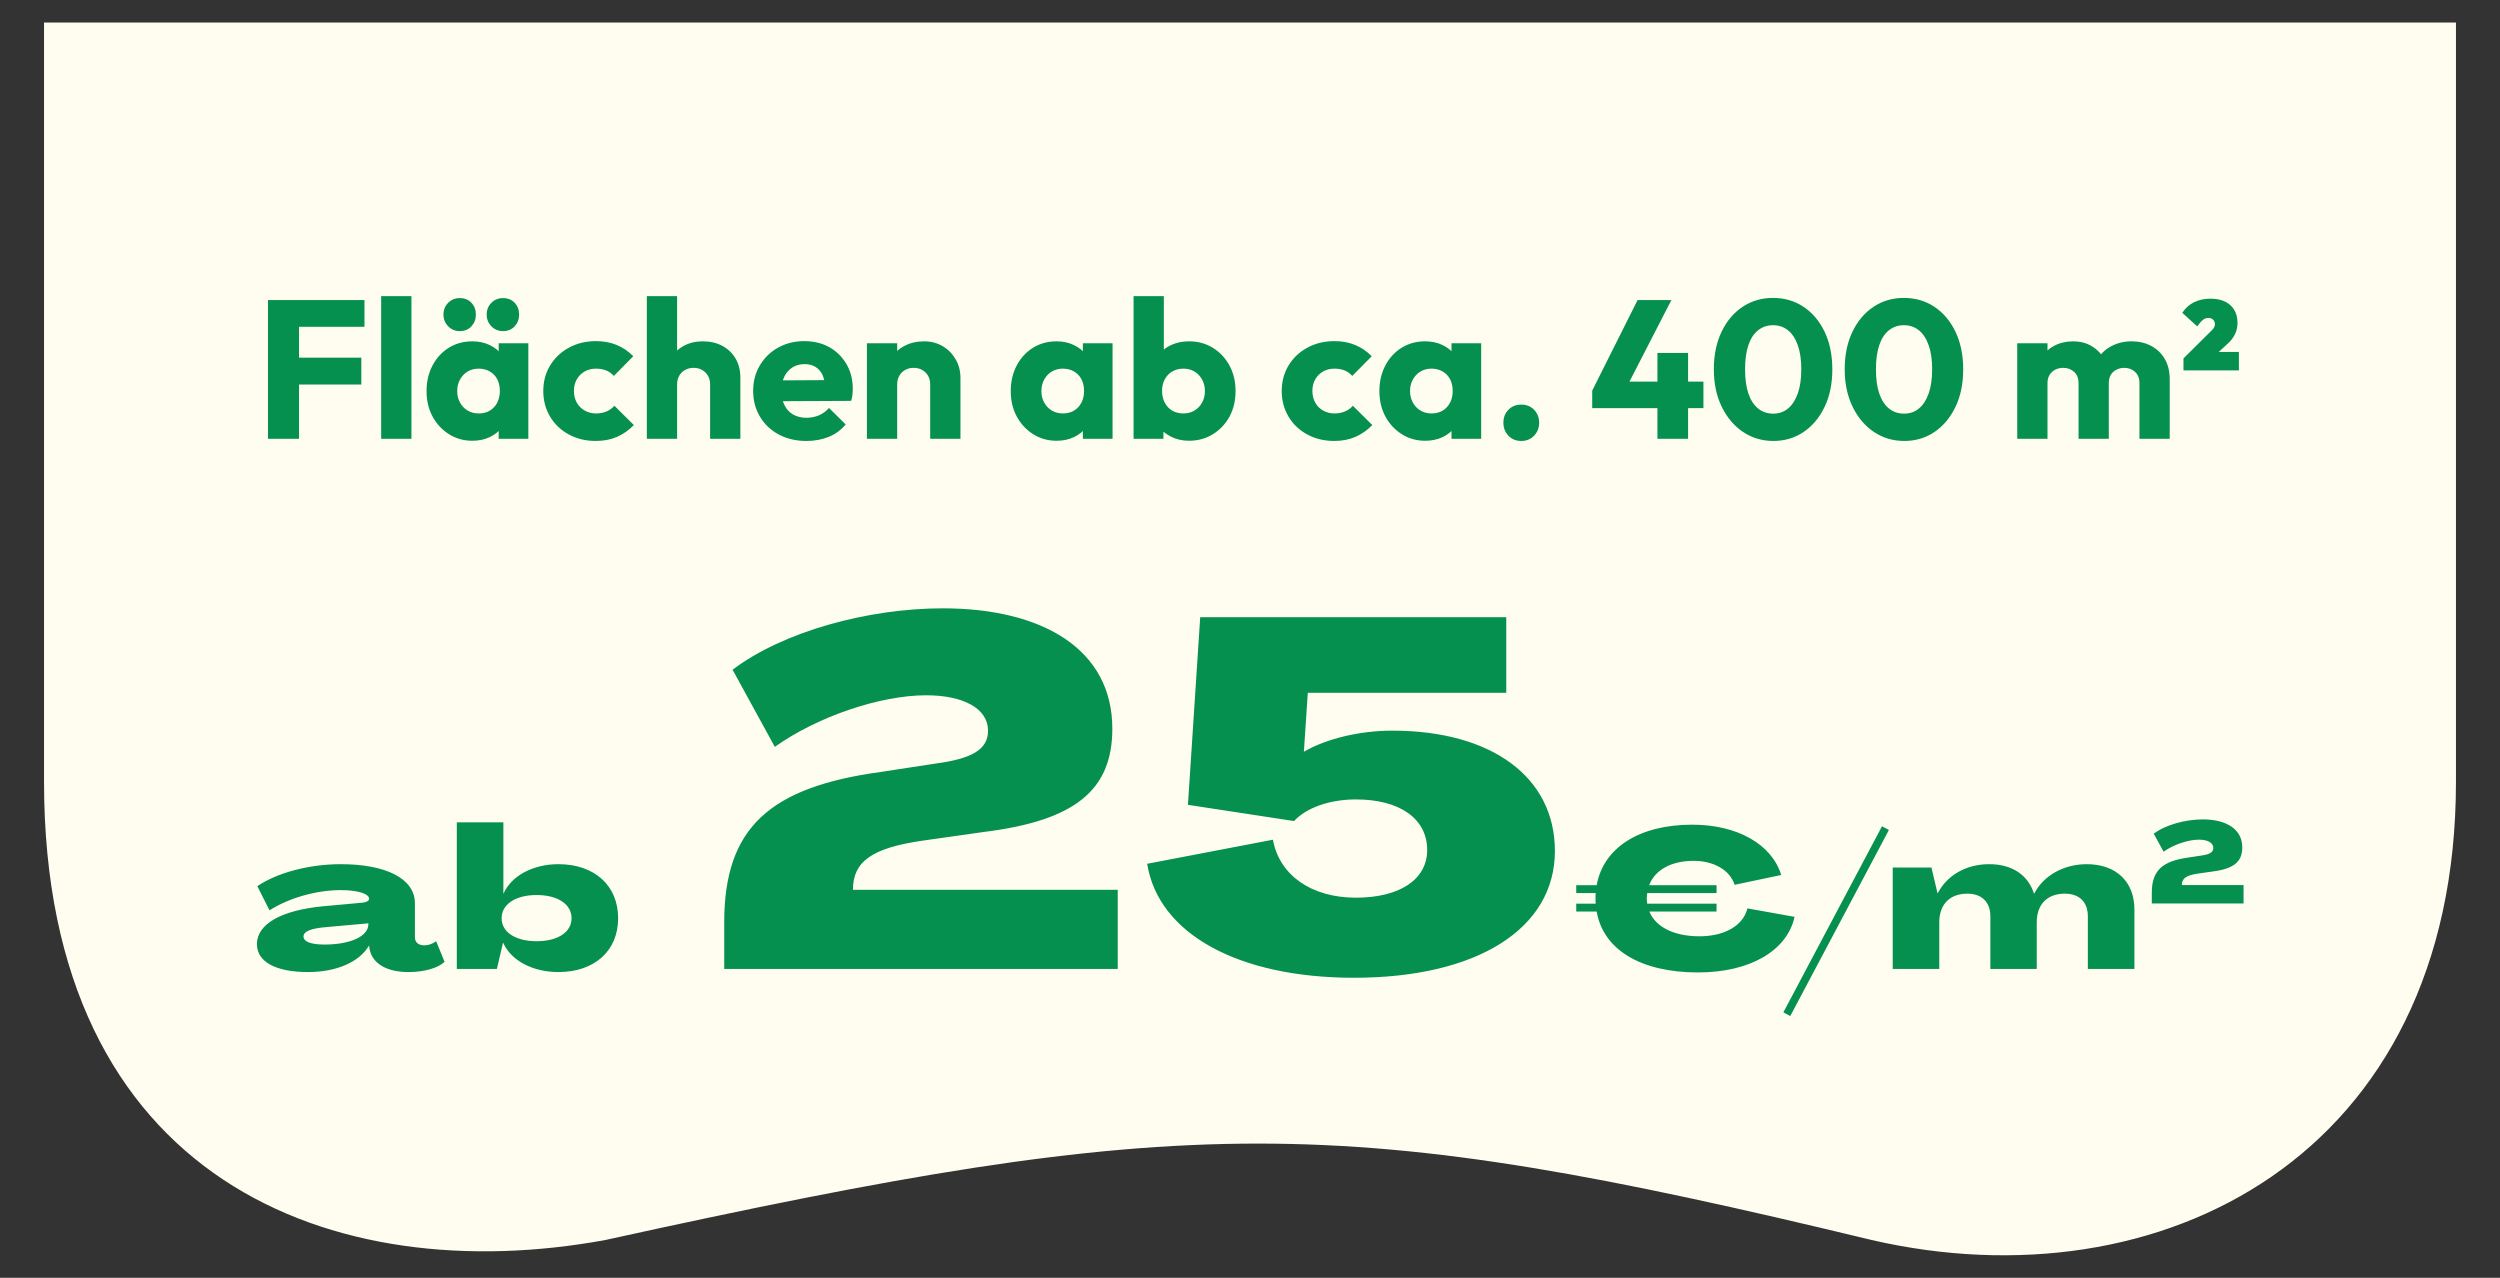
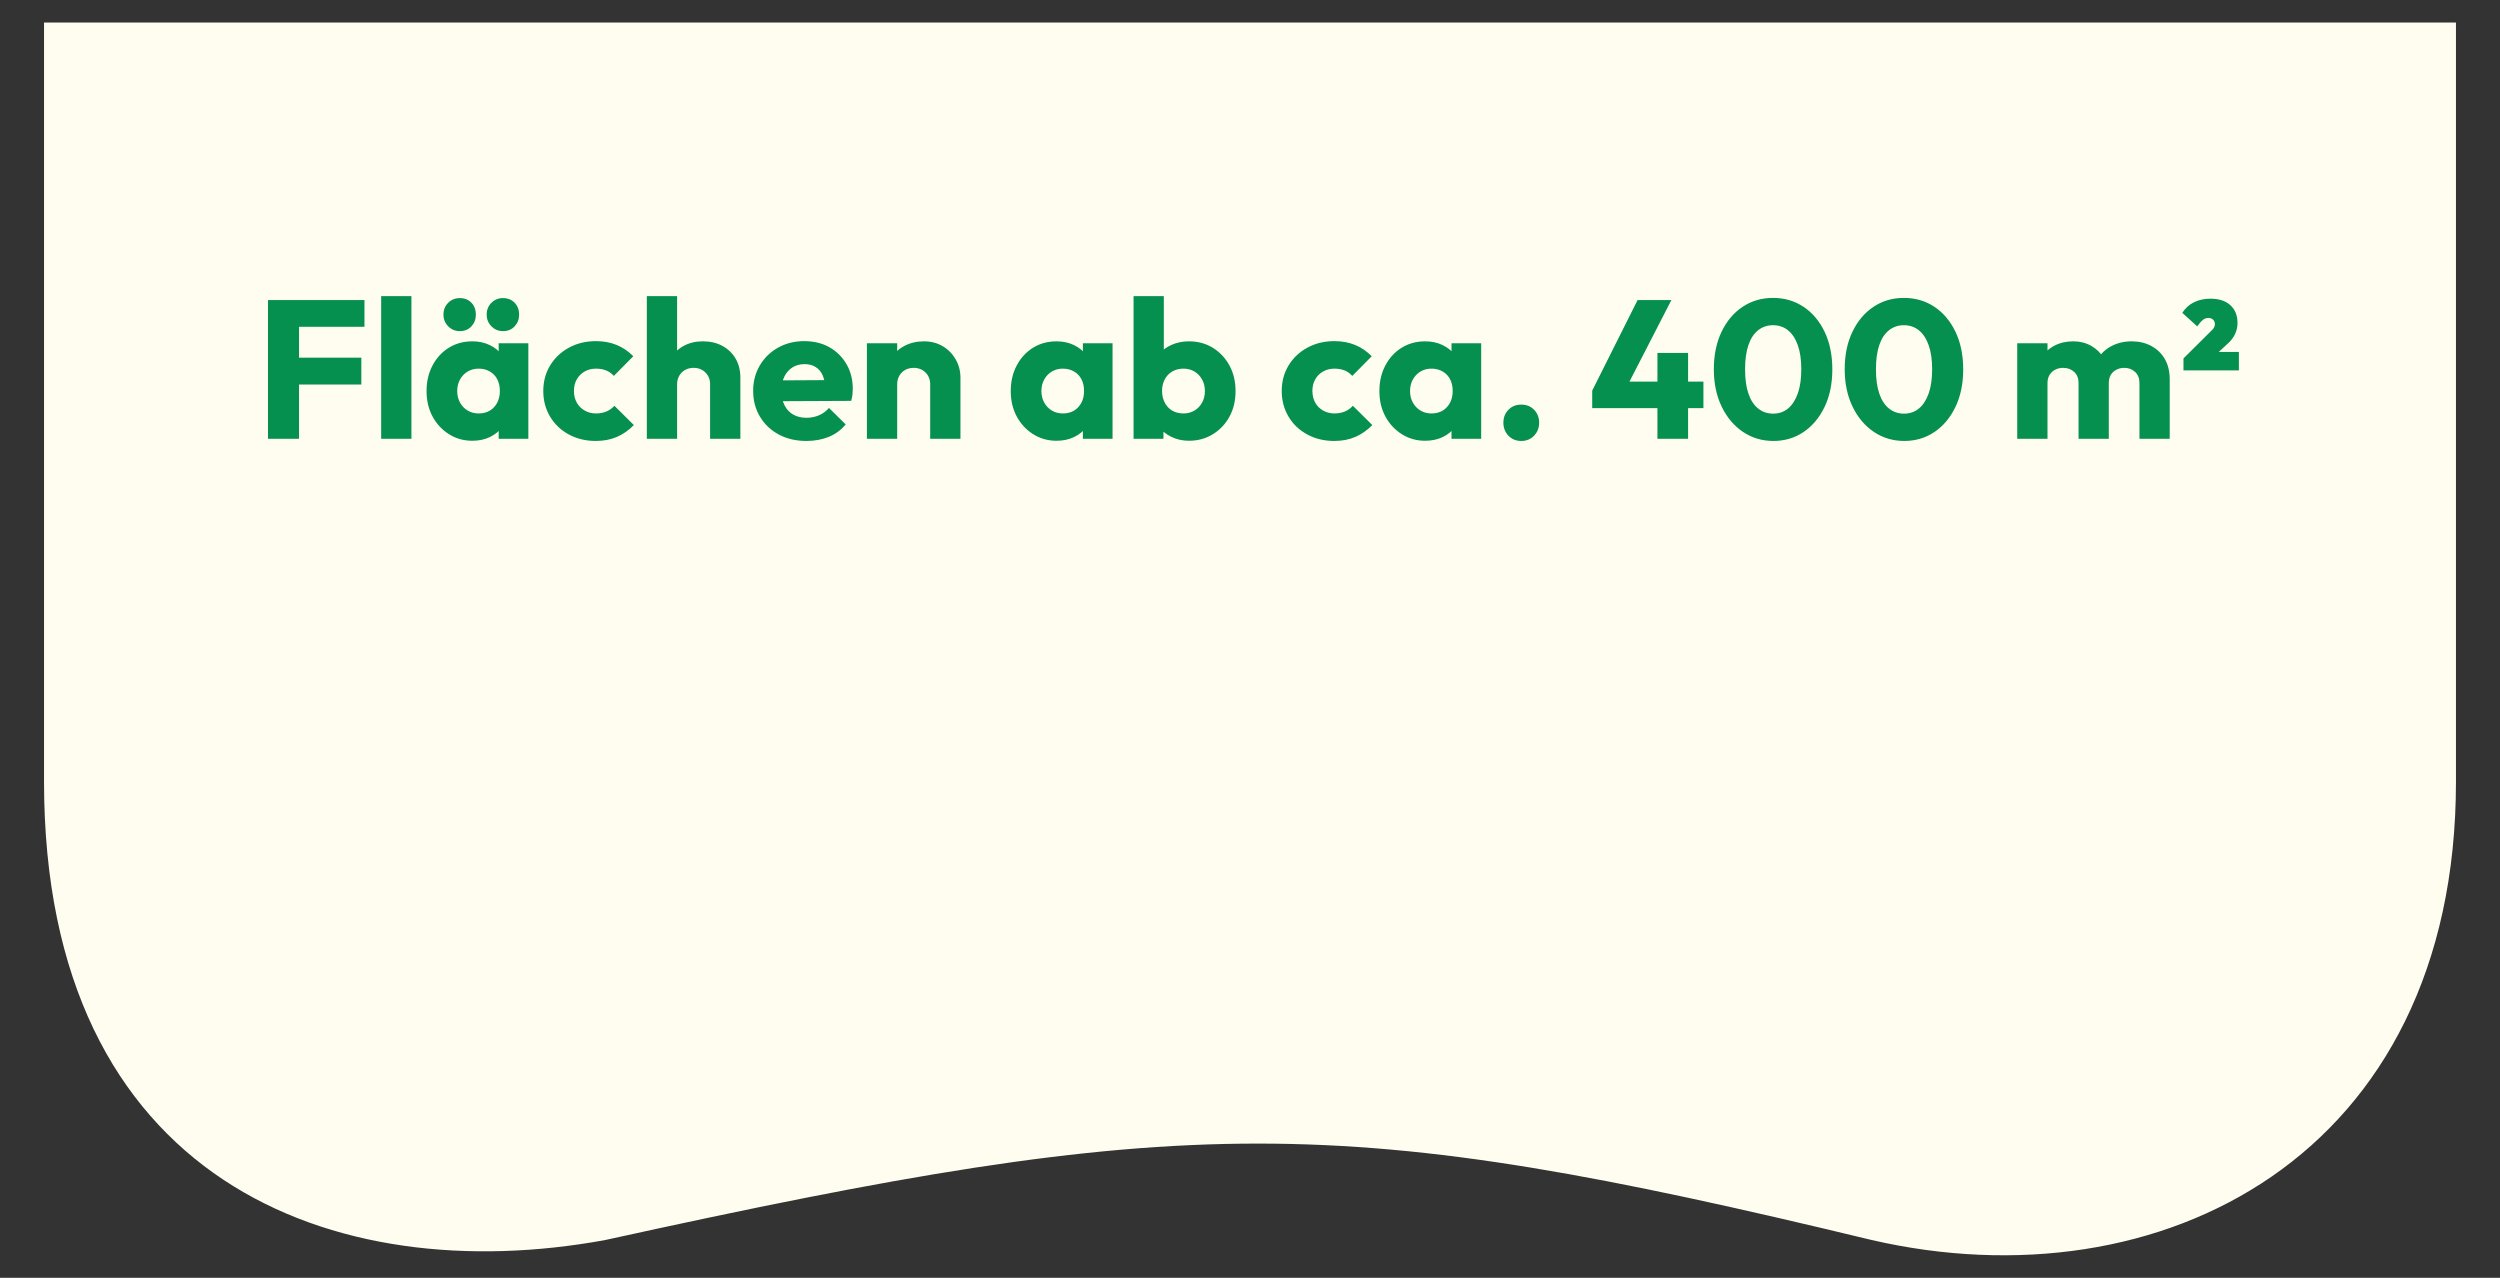
<svg xmlns="http://www.w3.org/2000/svg" id="Ebene_1" version="1.1" viewBox="0 0 274.067 140.082">
  <rect x="0" y="0" width="274.067" height="140.082" fill="#333333" stroke="none" />
  <defs>
    <style>
      .st0 {
        fill: #fffdef;
      }

      .st1 {
        fill: #05904f;
      }
    </style>
  </defs>
  <path class="st0" d="M4.827,2.467v83.229c0,43.878,31.868,55.7,61.528,50.243,64.052-14.095,80.459-14.095,138.832,0,31.552,7.275,64.052-9.093,64.052-50.243V2.467H4.827Z" />
-   <path class="st1" d="M235.896,99.045h10.058v-2.021h-6.768c0-.728.49-1.067,1.77-1.256l1.595-.226c2.298-.289,3.265-1.055,3.265-2.638,0-2.047-1.808-3.076-4.331-3.076-1.909,0-4.082.59-5.376,1.569l1.08,1.972c1.093-.779,2.701-1.32,3.869-1.32.954,0,1.582.34,1.582.905,0,.477-.402.716-1.344.842l-1.394.213c-2.851.39-4.006,1.433-4.006,3.844v1.192ZM207.492,106.219h5.105v-5.105c0-1.961,1.142-3.145,3.081-3.145,1.573,0,2.52.926,2.52,2.477v5.773h5.084v-5.105c0-1.961,1.142-3.145,3.081-3.145,1.594,0,2.52.926,2.52,2.477v5.773h5.106v-6.527c0-2.973-1.939-4.955-5.235-4.955-2.456,0-4.718,1.207-5.752,3.232h-.021c-.625-1.982-2.327-3.232-4.912-3.232-2.542,0-4.631,1.228-5.644,3.189h-.021l-.668-2.823h-4.244v11.116ZM196.26,111.389l10.814-20.4-.754-.409-10.814,20.4.754.409ZM191.562,99.584c-.453,1.874-2.478,3.059-5.257,3.059-2.822,0-4.804-1.034-5.493-2.714h7.368v-.862h-7.605c-.021-.172-.043-.366-.043-.56,0-.215.022-.409.043-.603h7.605v-.862h-7.389c.624-1.658,2.412-2.671,4.868-2.671,2.219,0,3.985,1.013,4.502,2.628l5.106-1.077c-1.034-3.382-4.826-5.515-9.759-5.515-5.816,0-9.737,2.542-10.469,6.635h-2.241v.862h2.133c-.022.194-.022.409-.022.603s0,.366.022.56h-2.133v.862h2.241c.732,4.244,4.911,6.678,11.116,6.678,5.665,0,9.758-2.37,10.577-6.096l-5.17-.927ZM148.432,107.189c13.518,0,22.027-5.386,22.027-13.895,0-8.078-6.894-13.195-17.826-13.195-3.501,0-7.217.862-9.694,2.316l.431-6.463h21.757v-8.293h-33.552l-1.346,20.572,11.633,1.778c1.4-1.508,3.985-2.37,6.785-2.37,4.794,0,7.81,2.1,7.81,5.547,0,3.232-3.016,5.224-7.81,5.224-4.9,0-8.401-2.477-9.101-6.355l-13.787,2.639c1.238,7.702,10.017,12.495,22.673,12.495M79.395,106.219h43.138v-8.67h-29.028c0-3.124,2.1-4.578,7.594-5.386l6.839-.969c9.856-1.239,14.003-4.524,14.003-11.31,0-8.779-7.755-13.195-18.58-13.195-8.187,0-17.504,2.531-23.051,6.732l4.632,8.456c4.685-3.34,11.579-5.655,16.587-5.655,4.093,0,6.786,1.454,6.786,3.877,0,2.047-1.723,3.07-5.762,3.609l-5.978.915c-12.226,1.67-17.18,6.14-17.18,16.48v5.116ZM58.825,103.182c-2.305,0-3.835-.991-3.835-2.521s1.53-2.542,3.835-2.542c2.326,0,3.834,1.013,3.834,2.542s-1.508,2.521-3.834,2.521M61.216,106.564c3.964,0,6.549-2.327,6.549-5.903s-2.585-5.924-6.549-5.924c-2.779,0-5.149,1.271-6.01,3.21h-.022v-7.798h-5.105v16.07h4.394l.668-2.865h.022c.861,1.961,3.252,3.21,6.053,3.21M35.577,103.548c-1.508,0-2.305-.323-2.305-.883,0-.582.883-.905,2.542-1.034l4.566-.409v.107c0,1.293-1.917,2.219-4.803,2.219M33.767,106.564c3.124,0,5.623-1.099,6.678-2.887h.022l.021.216c.237,1.68,1.831,2.671,4.266,2.671,1.723,0,3.209-.409,3.985-1.12l-.926-2.262c-.367.28-.841.452-1.293.452-.668,0-1.034-.344-1.034-.883v-3.727c0-2.736-3.231-4.287-8.121-4.287-3.512,0-7.002.948-9.156,2.413l1.336,2.65c2.111-1.357,5.127-2.219,7.82-2.219,1.874,0,3.102.409,3.102.948,0,.215-.28.387-.754.431l-4.244.387c-4.61.431-7.303,1.939-7.303,4.158,0,1.939,2.068,3.059,5.601,3.059" />
  <path class="st1" d="M245.442,40.607v-2.025h-4.007l-2.068.711v1.314h6.075ZM242.318,39.422l1.853-1.702c.388-.344.671-.711.851-1.098.179-.388.269-.79.269-1.207,0-.832-.262-1.486-.786-1.96-.525-.474-1.253-.711-2.187-.711-.66,0-1.257.129-1.788.388-.531.258-.962.646-1.292,1.163l1.637,1.487c.244-.345.456-.585.636-.722.179-.136.369-.205.57-.205.23,0,.41.065.539.194.129.129.194.295.194.496,0,.086-.022.183-.065.29-.043.108-.122.22-.237.334l-3.145,3.124,2.951.129ZM237.859,48.104v-6.506c0-.876-.179-1.623-.538-2.24-.359-.618-.855-1.095-1.487-1.433-.632-.337-1.343-.506-2.132-.506-.819,0-1.559.172-2.219.517-.661.344-1.185.84-1.573,1.486-.387.646-.603,1.415-.646,2.305l1.917.259c0-.345.072-.639.216-.884.143-.244.348-.434.614-.57.265-.137.556-.205.872-.205.46,0,.851.147,1.174.442.323.294.485.7.485,1.217v6.118h3.317ZM231.181,48.104v-6.7c0-.819-.176-1.522-.527-2.111-.353-.589-.819-1.048-1.401-1.379-.581-.33-1.231-.495-1.949-.495-.79,0-1.49.161-2.101.484-.61.324-1.098.783-1.465,1.379-.366.596-.549,1.303-.549,2.122l1.271.582c0-.345.075-.639.226-.884.151-.244.356-.434.614-.57.259-.137.553-.205.883-.205.474,0,.873.147,1.196.442.323.294.485.7.485,1.217v6.118h3.317ZM224.46,37.634h-3.318v10.47h3.318v-10.47ZM207.087,44.786c-.467-.373-.822-.919-1.067-1.637-.244-.718-.366-1.608-.366-2.671,0-1.048.122-1.932.366-2.65.245-.718.6-1.26,1.067-1.626.466-.367,1.009-.55,1.626-.55.632,0,1.178.183,1.637.55.46.366.819.908,1.078,1.626.258.718.387,1.602.387,2.65,0,1.063-.129,1.953-.387,2.671-.259.718-.614,1.264-1.067,1.637-.452.374-.994.56-1.626.56s-1.182-.186-1.648-.56M212.063,47.361c.97-.654,1.738-1.569,2.305-2.747s.851-2.549.851-4.115c0-1.579-.284-2.958-.851-4.136-.567-1.177-1.339-2.089-2.316-2.736-.976-.646-2.089-.969-3.339-.969-1.235,0-2.341.323-3.317.969-.977.647-1.749,1.559-2.316,2.736-.568,1.178-.851,2.55-.851,4.115,0,1.551.287,2.919.862,4.104.574,1.184,1.353,2.107,2.337,2.768.984.66,2.093.991,3.328.991s2.338-.327,3.307-.98M192.74,44.786c-.467-.373-.822-.919-1.066-1.637-.245-.718-.367-1.608-.367-2.671,0-1.048.122-1.932.367-2.65.244-.718.599-1.26,1.066-1.626.467-.367,1.009-.55,1.626-.55.632,0,1.178.183,1.638.55.459.366.818.908,1.077,1.626.258.718.388,1.602.388,2.65,0,1.063-.13,1.953-.388,2.671-.259.718-.614,1.264-1.067,1.637-.452.374-.994.56-1.626.56s-1.181-.186-1.648-.56M197.716,47.361c.97-.654,1.738-1.569,2.305-2.747s.851-2.549.851-4.115c0-1.579-.284-2.958-.851-4.136-.567-1.177-1.339-2.089-2.316-2.736-.976-.646-2.089-.969-3.339-.969-1.235,0-2.341.323-3.317.969-.977.647-1.749,1.559-2.316,2.736-.567,1.178-.851,2.55-.851,4.115,0,1.551.287,2.919.862,4.104.574,1.184,1.353,2.107,2.337,2.768.984.66,2.093.991,3.329.991s2.337-.327,3.306-.98M185.06,38.69h-3.361v9.414h3.361v-9.414ZM186.741,44.743v-2.908h-11.073l-1.12.991v1.917h12.193ZM178.124,42.826l5.105-9.931h-3.705l-4.976,9.931h3.576ZM168.182,47.759c.367-.388.55-.862.55-1.422s-.183-1.03-.55-1.411c-.366-.38-.836-.571-1.411-.571s-1.044.191-1.411.571c-.366.381-.549.851-.549,1.411s.183,1.034.549,1.422c.367.388.837.582,1.411.582s1.045-.194,1.411-.582M162.377,48.104v-10.47h-3.253v2.564l.496,2.52-.496,2.564v2.822h3.253ZM155.731,45.012c-.352-.208-.632-.498-.84-.872-.208-.373-.312-.797-.312-1.271s.104-.897.312-1.271c.208-.373.488-.664.84-.873.352-.208.751-.312,1.196-.312.459,0,.869.104,1.228.312.359.209.632.496.818.862.187.366.28.786.28,1.26,0,.733-.212,1.329-.635,1.788-.424.46-.988.69-1.691.69-.445,0-.844-.104-1.196-.313M158.166,47.91c.567-.273,1.026-.65,1.378-1.131.352-.481.55-1.03.593-1.648v-4.524c-.043-.617-.245-1.167-.603-1.648-.36-.481-.823-.858-1.39-1.131-.567-.273-1.203-.409-1.906-.409-.963,0-1.821.233-2.575.7-.754.467-1.35,1.113-1.788,1.939-.438.826-.657,1.763-.657,2.811s.219,1.978.657,2.79c.438.811,1.038,1.457,1.799,1.938.761.482,1.616.722,2.564.722.718,0,1.36-.137,1.928-.409M148.58,47.899c.681-.294,1.303-.729,1.863-1.303l-2.133-2.111c-.244.273-.535.481-.872.624-.338.144-.722.216-1.153.216-.445,0-.854-.104-1.228-.313-.373-.208-.664-.498-.872-.872-.208-.373-.312-.804-.312-1.293,0-.474.104-.894.312-1.26.208-.366.495-.653.862-.862.366-.208.778-.312,1.238-.312.417,0,.787.065,1.11.194.323.129.606.331.851.603l2.132-2.154c-.531-.546-1.138-.959-1.82-1.239-.682-.28-1.44-.42-2.273-.42-1.091,0-2.075.237-2.951.711-.876.474-1.566,1.124-2.068,1.95-.503.826-.754,1.763-.754,2.811,0,1.034.248,1.968.743,2.8.496.834,1.181,1.487,2.057,1.961.876.474,1.86.711,2.952.711.861,0,1.633-.148,2.316-.442M128.524,45.023c-.352-.201-.628-.492-.829-.872-.201-.381-.302-.815-.302-1.304,0-.459.097-.875.291-1.249.194-.373.47-.664.829-.873.359-.208.769-.312,1.228-.312.445,0,.844.104,1.196.312.352.209.632.5.84.873.208.374.312.797.312,1.271s-.104.898-.312,1.271c-.208.374-.488.664-.84.872-.352.209-.751.313-1.196.313-.459,0-.865-.101-1.217-.302M127.544,48.104v-2.822l-.495-2.564.538-2.52v-7.734h-3.317v15.64h3.274ZM132.973,47.597c.775-.481,1.382-1.127,1.82-1.938.438-.812.657-1.742.657-2.79s-.223-1.982-.668-2.801c-.445-.818-1.052-1.464-1.82-1.938-.768-.474-1.641-.711-2.617-.711-.704,0-1.351.133-1.939.398-.589.266-1.07.639-1.444,1.12-.373.482-.589,1.038-.646,1.67v4.416c.057.618.269,1.174.636,1.67.366.495.843.89,1.432,1.185.589.294,1.242.441,1.961.441.976,0,1.852-.24,2.628-.722M121.965,48.104v-10.47h-3.253v2.564l.495,2.52-.495,2.564v2.822h3.253ZM115.319,45.012c-.352-.208-.632-.498-.84-.872-.208-.373-.312-.797-.312-1.271s.104-.897.312-1.271c.208-.373.488-.664.84-.873.352-.208.75-.312,1.196-.312.459,0,.868.104,1.228.312.358.209.631.496.818.862.187.366.28.786.28,1.26,0,.733-.212,1.329-.635,1.788-.424.46-.988.69-1.691.69-.446,0-.844-.104-1.196-.313M117.753,47.91c.568-.273,1.027-.65,1.379-1.131s.549-1.03.593-1.648v-4.524c-.044-.617-.245-1.167-.604-1.648-.359-.481-.822-.858-1.389-1.131-.568-.273-1.203-.409-1.907-.409-.962,0-1.82.233-2.574.7-.754.467-1.35,1.113-1.788,1.939-.438.826-.657,1.763-.657,2.811s.219,1.978.657,2.79c.438.811,1.037,1.457,1.799,1.938.761.482,1.615.722,2.563.722.718,0,1.361-.137,1.928-.409M98.355,37.634h-3.318v10.47h3.318v-10.47ZM105.292,48.104v-6.7c0-.718-.173-1.382-.517-1.993-.345-.61-.819-1.095-1.422-1.454-.603-.359-1.286-.538-2.047-.538-.804,0-1.526.169-2.165.506-.639.338-1.141.815-1.508,1.433-.366.617-.549,1.335-.549,2.154l1.271.625c0-.359.079-.675.237-.948.158-.273.373-.485.646-.636.273-.151.582-.226.927-.226.517,0,.947.169,1.292.506.345.338.517.772.517,1.304v5.967h3.318ZM90.837,47.899c.732-.294,1.357-.75,1.874-1.368l-1.831-1.809c-.316.359-.682.628-1.099.807-.416.18-.876.27-1.378.27-.56,0-1.045-.119-1.454-.356-.41-.237-.726-.578-.948-1.023-.223-.445-.334-.969-.334-1.573s.104-1.12.312-1.551c.208-.43.503-.768.883-1.012.381-.244.83-.366,1.347-.366.474,0,.879.107,1.217.323.337.215.592.521.765.915.172.395.265.887.28,1.476l1.422-.969-7.583.043v2.283l9.004-.043c.072-.258.119-.492.14-.7.022-.208.033-.413.033-.614,0-1.02-.23-1.924-.69-2.714-.459-.79-1.084-1.408-1.874-1.853-.79-.445-1.709-.668-2.757-.668-1.063,0-2.018.237-2.865.711-.848.474-1.516,1.124-2.004,1.95-.488.826-.732,1.755-.732,2.789,0,1.063.251,2.011.754,2.844.502.833,1.192,1.483,2.068,1.95.876.466,1.881.7,3.016.7.89,0,1.702-.148,2.434-.442M74.228,32.464h-3.318v15.64h3.318v-15.64ZM81.165,48.104v-6.7c0-.79-.173-1.483-.517-2.079-.345-.596-.826-1.062-1.444-1.4-.617-.337-1.335-.506-2.154-.506-.79,0-1.494.169-2.111.506-.618.338-1.102.815-1.454,1.433-.352.617-.528,1.335-.528,2.154l1.271.625c0-.359.079-.675.237-.948.158-.273.373-.485.646-.636.273-.151.582-.226.927-.226.517,0,.947.169,1.292.506.345.338.517.772.517,1.304v5.967h3.318ZM67.626,47.899c.682-.294,1.303-.729,1.863-1.303l-2.133-2.111c-.244.273-.535.481-.872.624-.338.144-.722.216-1.153.216-.445,0-.854-.104-1.228-.313-.373-.208-.664-.498-.872-.872-.208-.373-.312-.804-.312-1.293,0-.474.104-.894.312-1.26s.495-.653.862-.862c.366-.208.779-.312,1.238-.312.417,0,.787.065,1.11.194.323.129.606.331.851.603l2.132-2.154c-.531-.546-1.138-.959-1.82-1.239-.682-.28-1.44-.42-2.273-.42-1.091,0-2.075.237-2.951.711-.876.474-1.565,1.124-2.068,1.95-.503.826-.754,1.763-.754,2.811,0,1.034.248,1.968.743,2.8.496.834,1.181,1.487,2.058,1.961.875.474,1.859.711,2.951.711.862,0,1.633-.148,2.316-.442M56.424,35.771c.323-.352.485-.779.485-1.282,0-.517-.162-.948-.485-1.293-.323-.344-.751-.517-1.282-.517-.503,0-.926.173-1.271.517-.345.345-.517.776-.517,1.293,0,.503.172.93.517,1.282.345.352.768.528,1.271.528.531,0,.959-.176,1.282-.528M51.685,35.771c.323-.352.484-.779.484-1.282,0-.517-.161-.948-.484-1.293-.323-.344-.751-.517-1.282-.517-.503,0-.926.173-1.271.517-.345.345-.517.776-.517,1.293,0,.503.172.93.517,1.282.345.352.768.528,1.271.528.531,0,.959-.176,1.282-.528M57.921,48.104v-10.47h-3.253v2.564l.496,2.52-.496,2.564v2.822h3.253ZM51.275,45.012c-.352-.208-.632-.498-.84-.872-.208-.373-.312-.797-.312-1.271s.104-.897.312-1.271c.208-.373.488-.664.84-.873.352-.208.751-.312,1.196-.312.459,0,.869.104,1.228.312.359.209.632.496.818.862.187.366.28.786.28,1.26,0,.733-.212,1.329-.635,1.788-.424.46-.988.69-1.691.69-.445,0-.844-.104-1.196-.313M53.71,47.91c.567-.273,1.026-.65,1.378-1.131.352-.481.55-1.03.593-1.648v-4.524c-.043-.617-.245-1.167-.603-1.648-.36-.481-.823-.858-1.39-1.131-.567-.273-1.203-.409-1.906-.409-.963,0-1.821.233-2.575.7-.754.467-1.35,1.113-1.788,1.939-.438.826-.657,1.763-.657,2.811s.219,1.978.657,2.79c.438.811,1.038,1.457,1.799,1.938.761.482,1.616.722,2.564.722.718,0,1.36-.137,1.928-.409M45.104,32.464h-3.318v15.64h3.318v-15.64ZM39.955,32.895h-7.971v2.93h7.971v-2.93ZM39.611,39.207h-7.626v2.951h7.626v-2.951ZM32.782,32.895h-3.404v15.209h3.404v-15.209Z" />
</svg>